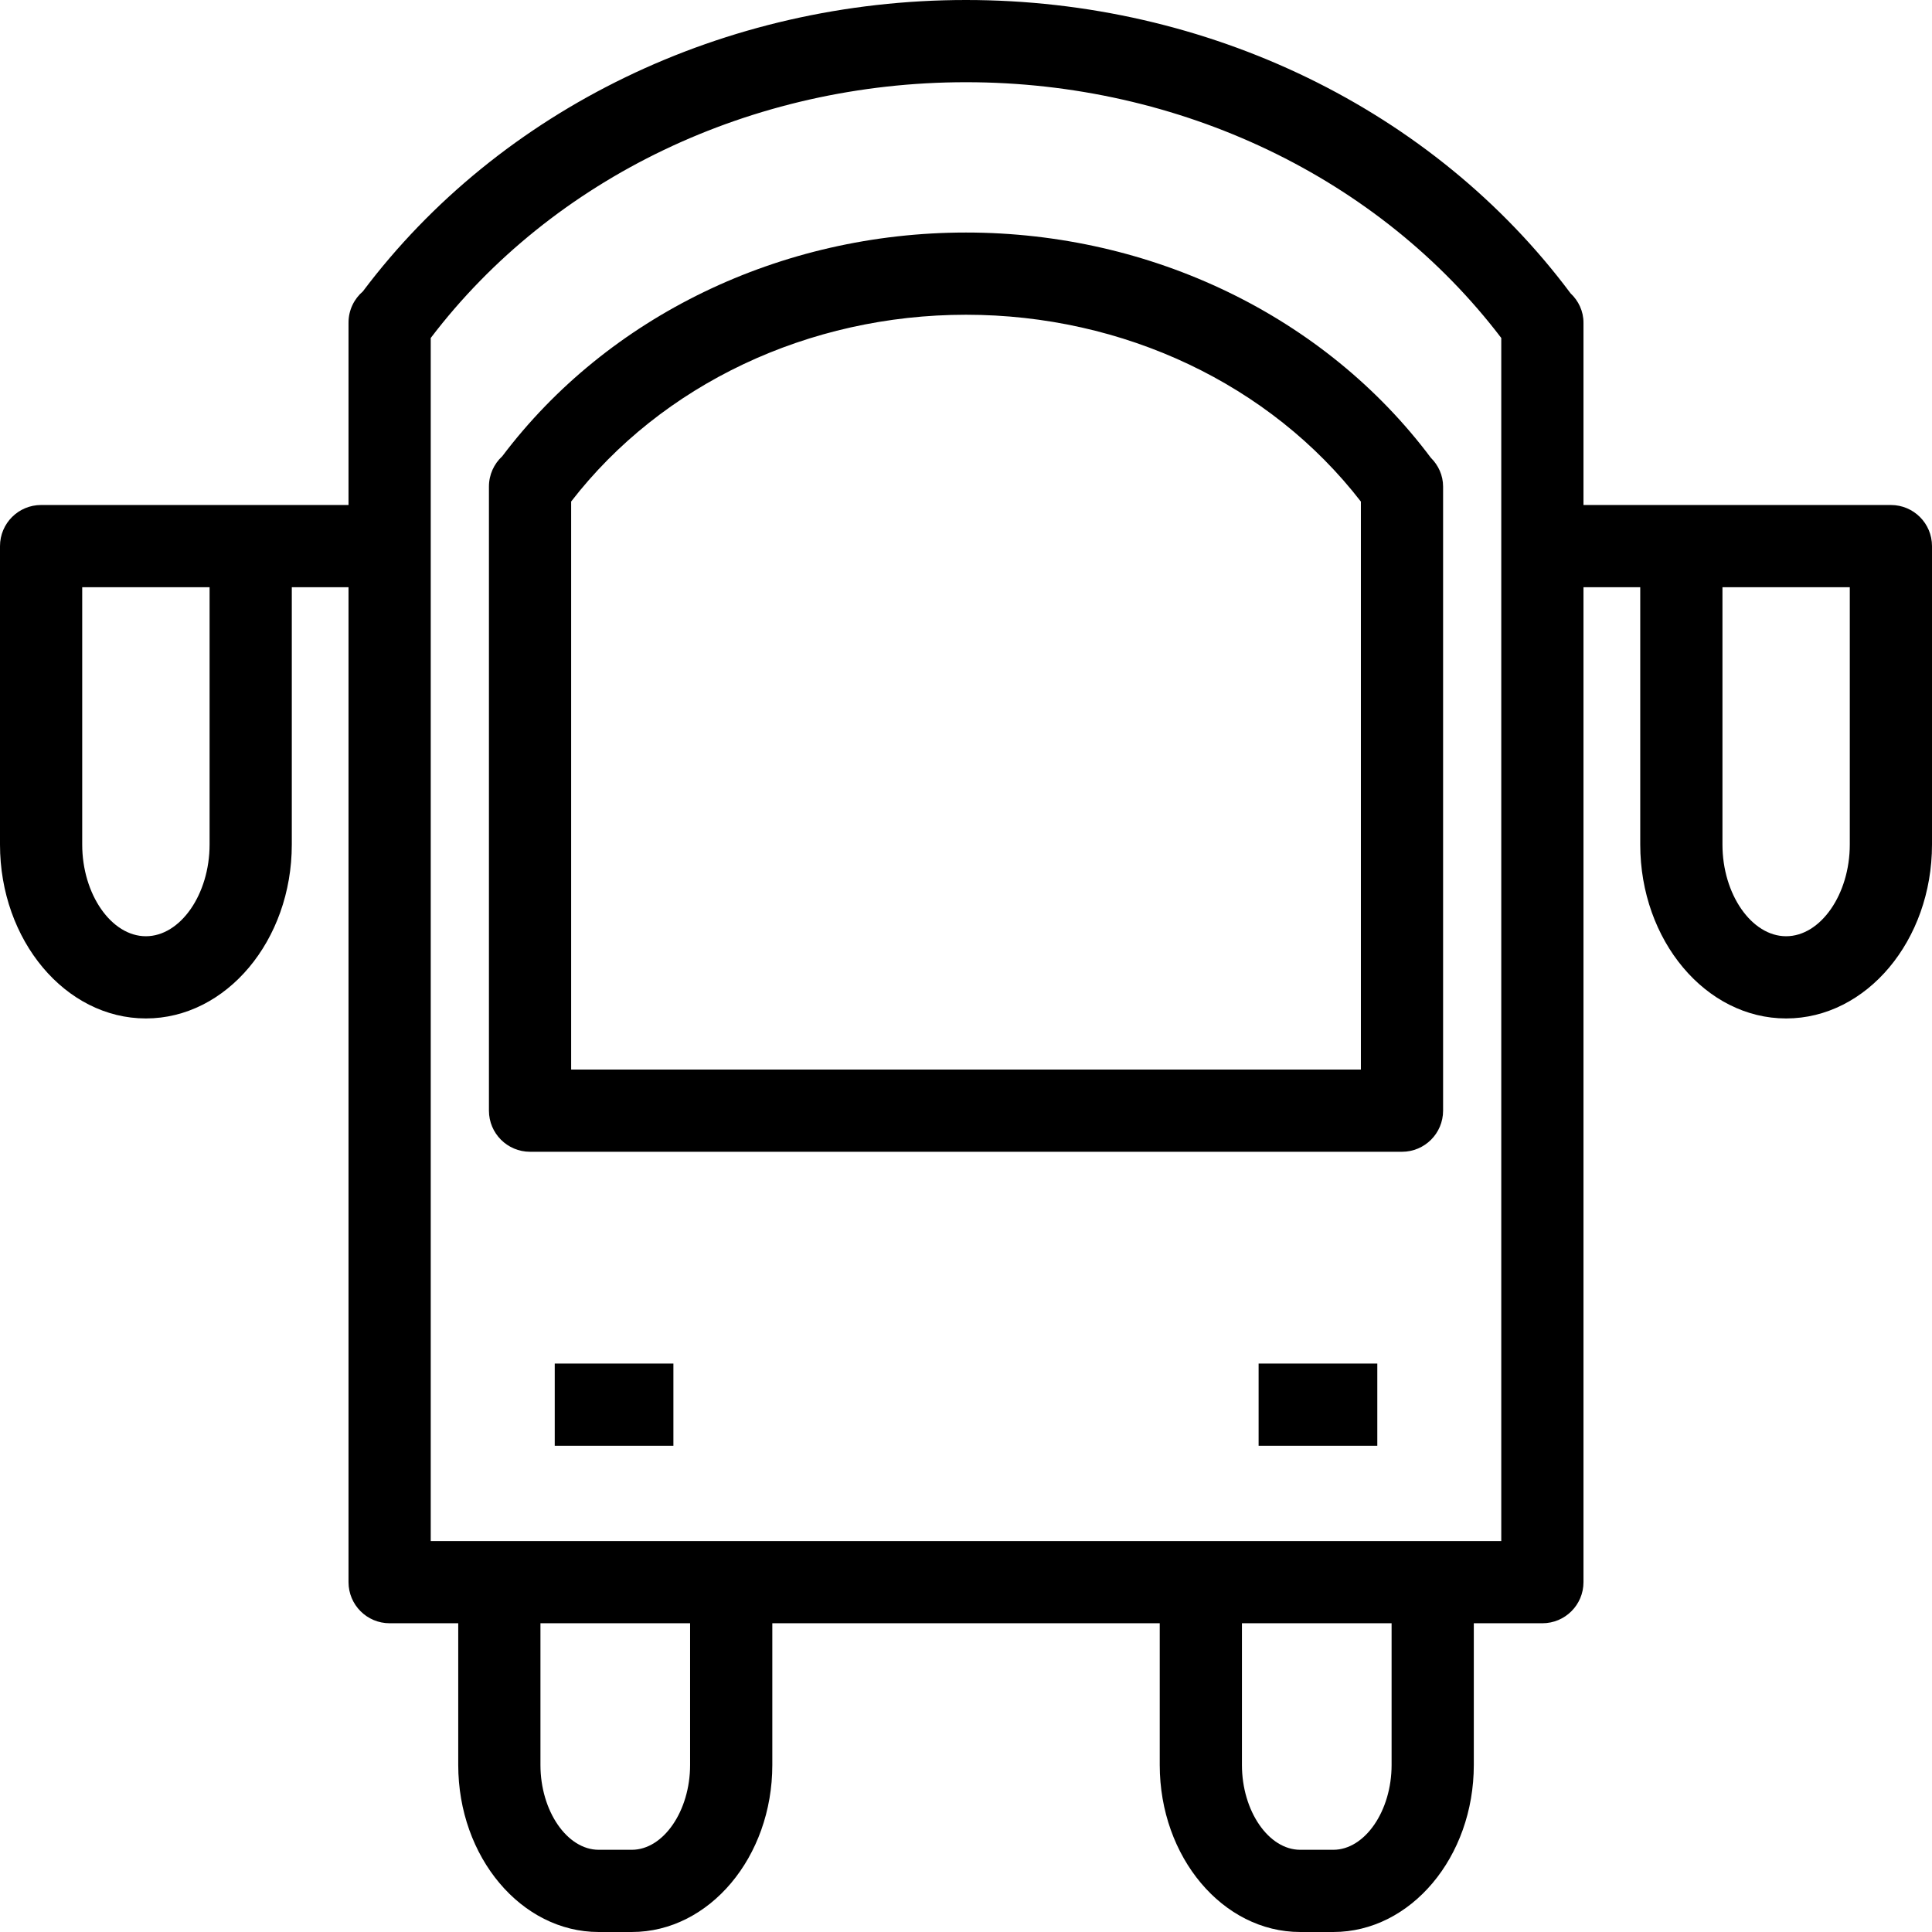
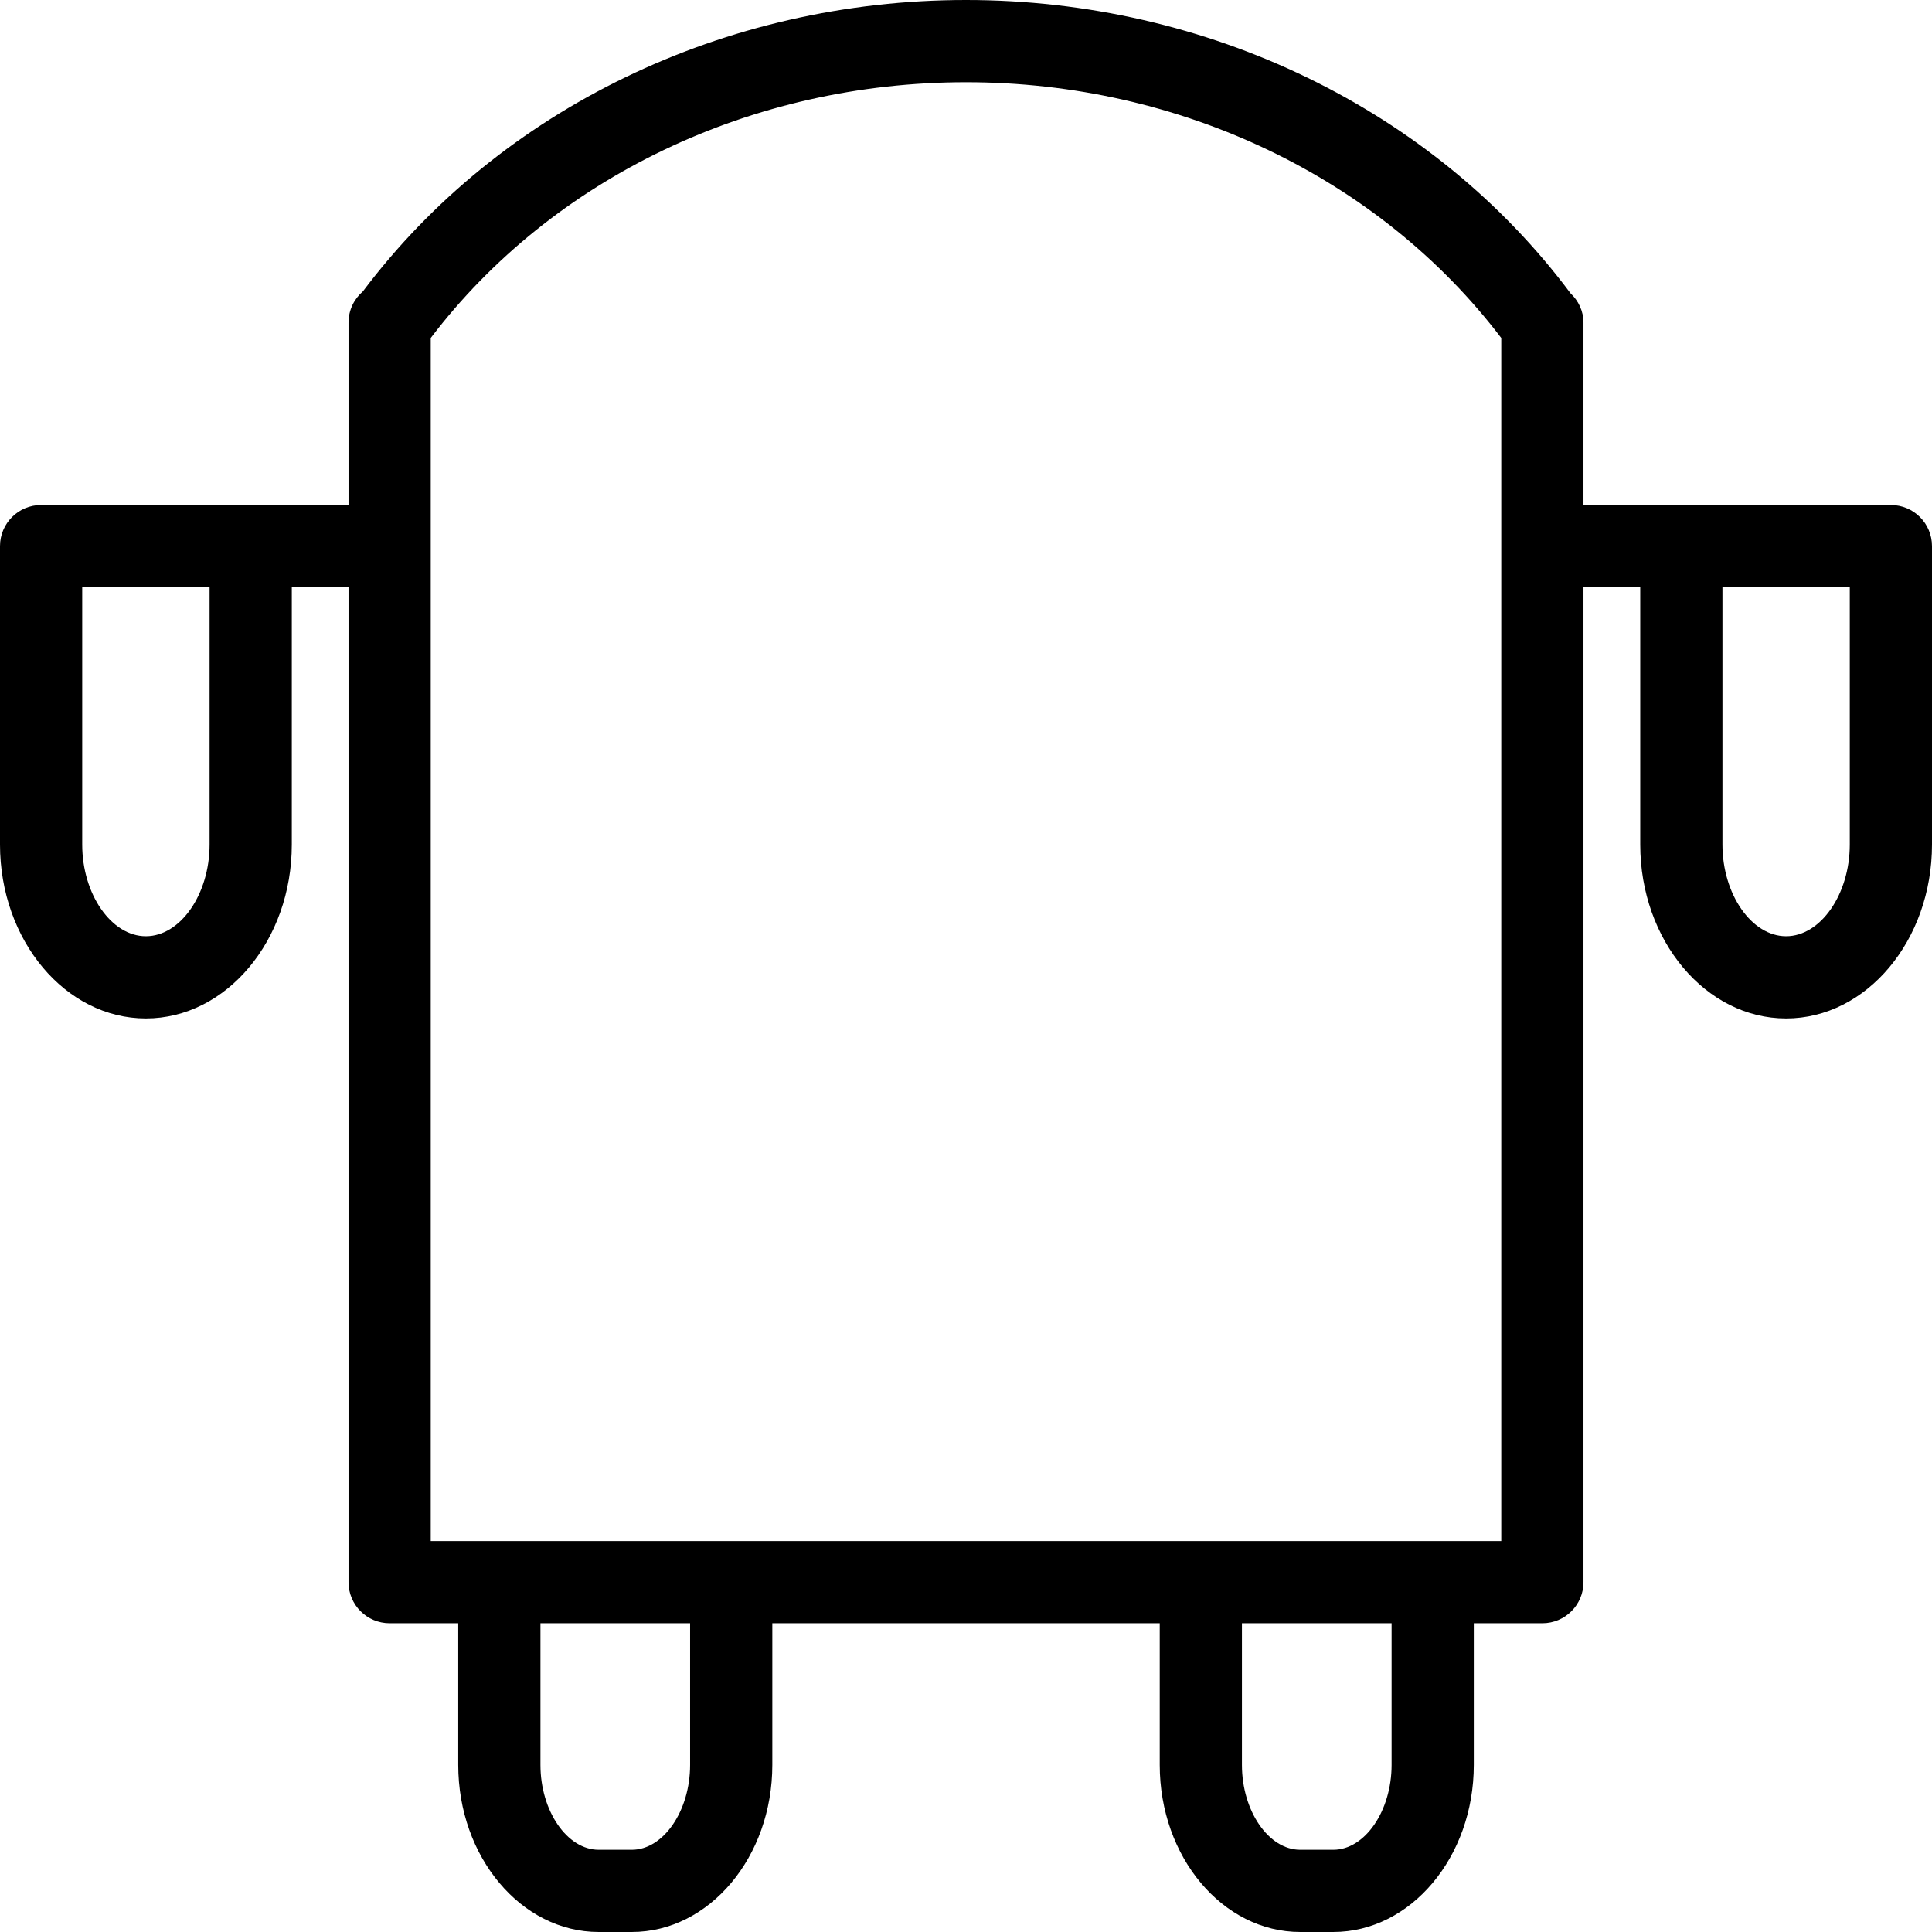
<svg xmlns="http://www.w3.org/2000/svg" fill="#000000" version="1.1" id="Capa_1" viewBox="0 0 490 490" xml:space="preserve">
-   <path d="M245,58.975c-46.976,0-90.786,21.171-117.614,56.739c-2.077,1.91-3.38,4.648-3.38,7.692v158.283  c0,5.757,4.663,10.426,10.425,10.426h221.145c5.763,0,10.426-4.669,10.426-10.426V123.406c0-2.845-1.201-5.421-3.105-7.3  C336.102,80.305,292.139,58.975,245,58.975z M345.152,271.263H144.857V127.199C167.826,97.479,205.029,79.826,245,79.826  s77.183,17.659,100.152,47.388V271.263z" />
-   <rect x="319.211" y="345.83" width="30.105" height="20.851" />
-   <rect x="140.694" y="345.83" width="30.096" height="20.851" />
  <path d="M479.574,128.08h-77.967V81.822c0-2.912-1.273-5.545-3.279-7.433C363.539,27.78,306.352,0,245,0  C183.862,0,126.858,27.586,92.038,73.9c-2.23,1.914-3.645,4.75-3.645,7.921v46.258H10.425C4.663,128.08,0,132.747,0,138.505v75.691  c0,24.318,16.596,44.105,36.998,44.105c20.403,0,37.009-19.787,37.009-44.105v-65.266h14.386v252.341  c0,5.757,4.663,10.425,10.426,10.425h17.4v35.939c0,23.362,15.984,42.364,35.623,42.364h8.4c19.65,0,35.635-19.002,35.635-42.364  v-35.939h98.258v35.939c0,23.362,15.984,42.364,35.624,42.364h8.399c19.65,0,35.634-19.002,35.634-42.364v-35.939h17.39  c5.762,0,10.426-4.669,10.426-10.425V148.931h14.395v65.266c0,24.318,16.595,44.105,36.999,44.105  c20.403,0,36.998-19.787,36.998-44.105v-75.691C490,132.747,485.337,128.08,479.574,128.08z M53.156,214.197  c0,12.605-7.401,23.254-16.158,23.254c-8.755,0-16.147-10.649-16.147-23.254v-65.266h32.305V214.197z M175.025,447.636  c0,11.663-6.77,21.513-14.783,21.513h-8.4c-8.012,0-14.772-9.85-14.772-21.513v-35.939h37.955V447.636z M352.941,447.636  c0,11.663-6.77,21.513-14.784,21.513h-8.399c-8.013,0-14.773-9.85-14.773-21.513v-35.939h37.955V447.636z M380.756,390.846H109.244  V85.721c30.941-40.674,81.46-64.87,135.756-64.87s104.815,24.196,135.756,64.87V390.846z M469.149,214.197  c0,12.605-7.392,23.254-16.147,23.254c-8.756,0-16.148-10.649-16.148-23.254v-65.266h32.295V214.197z" />
</svg>